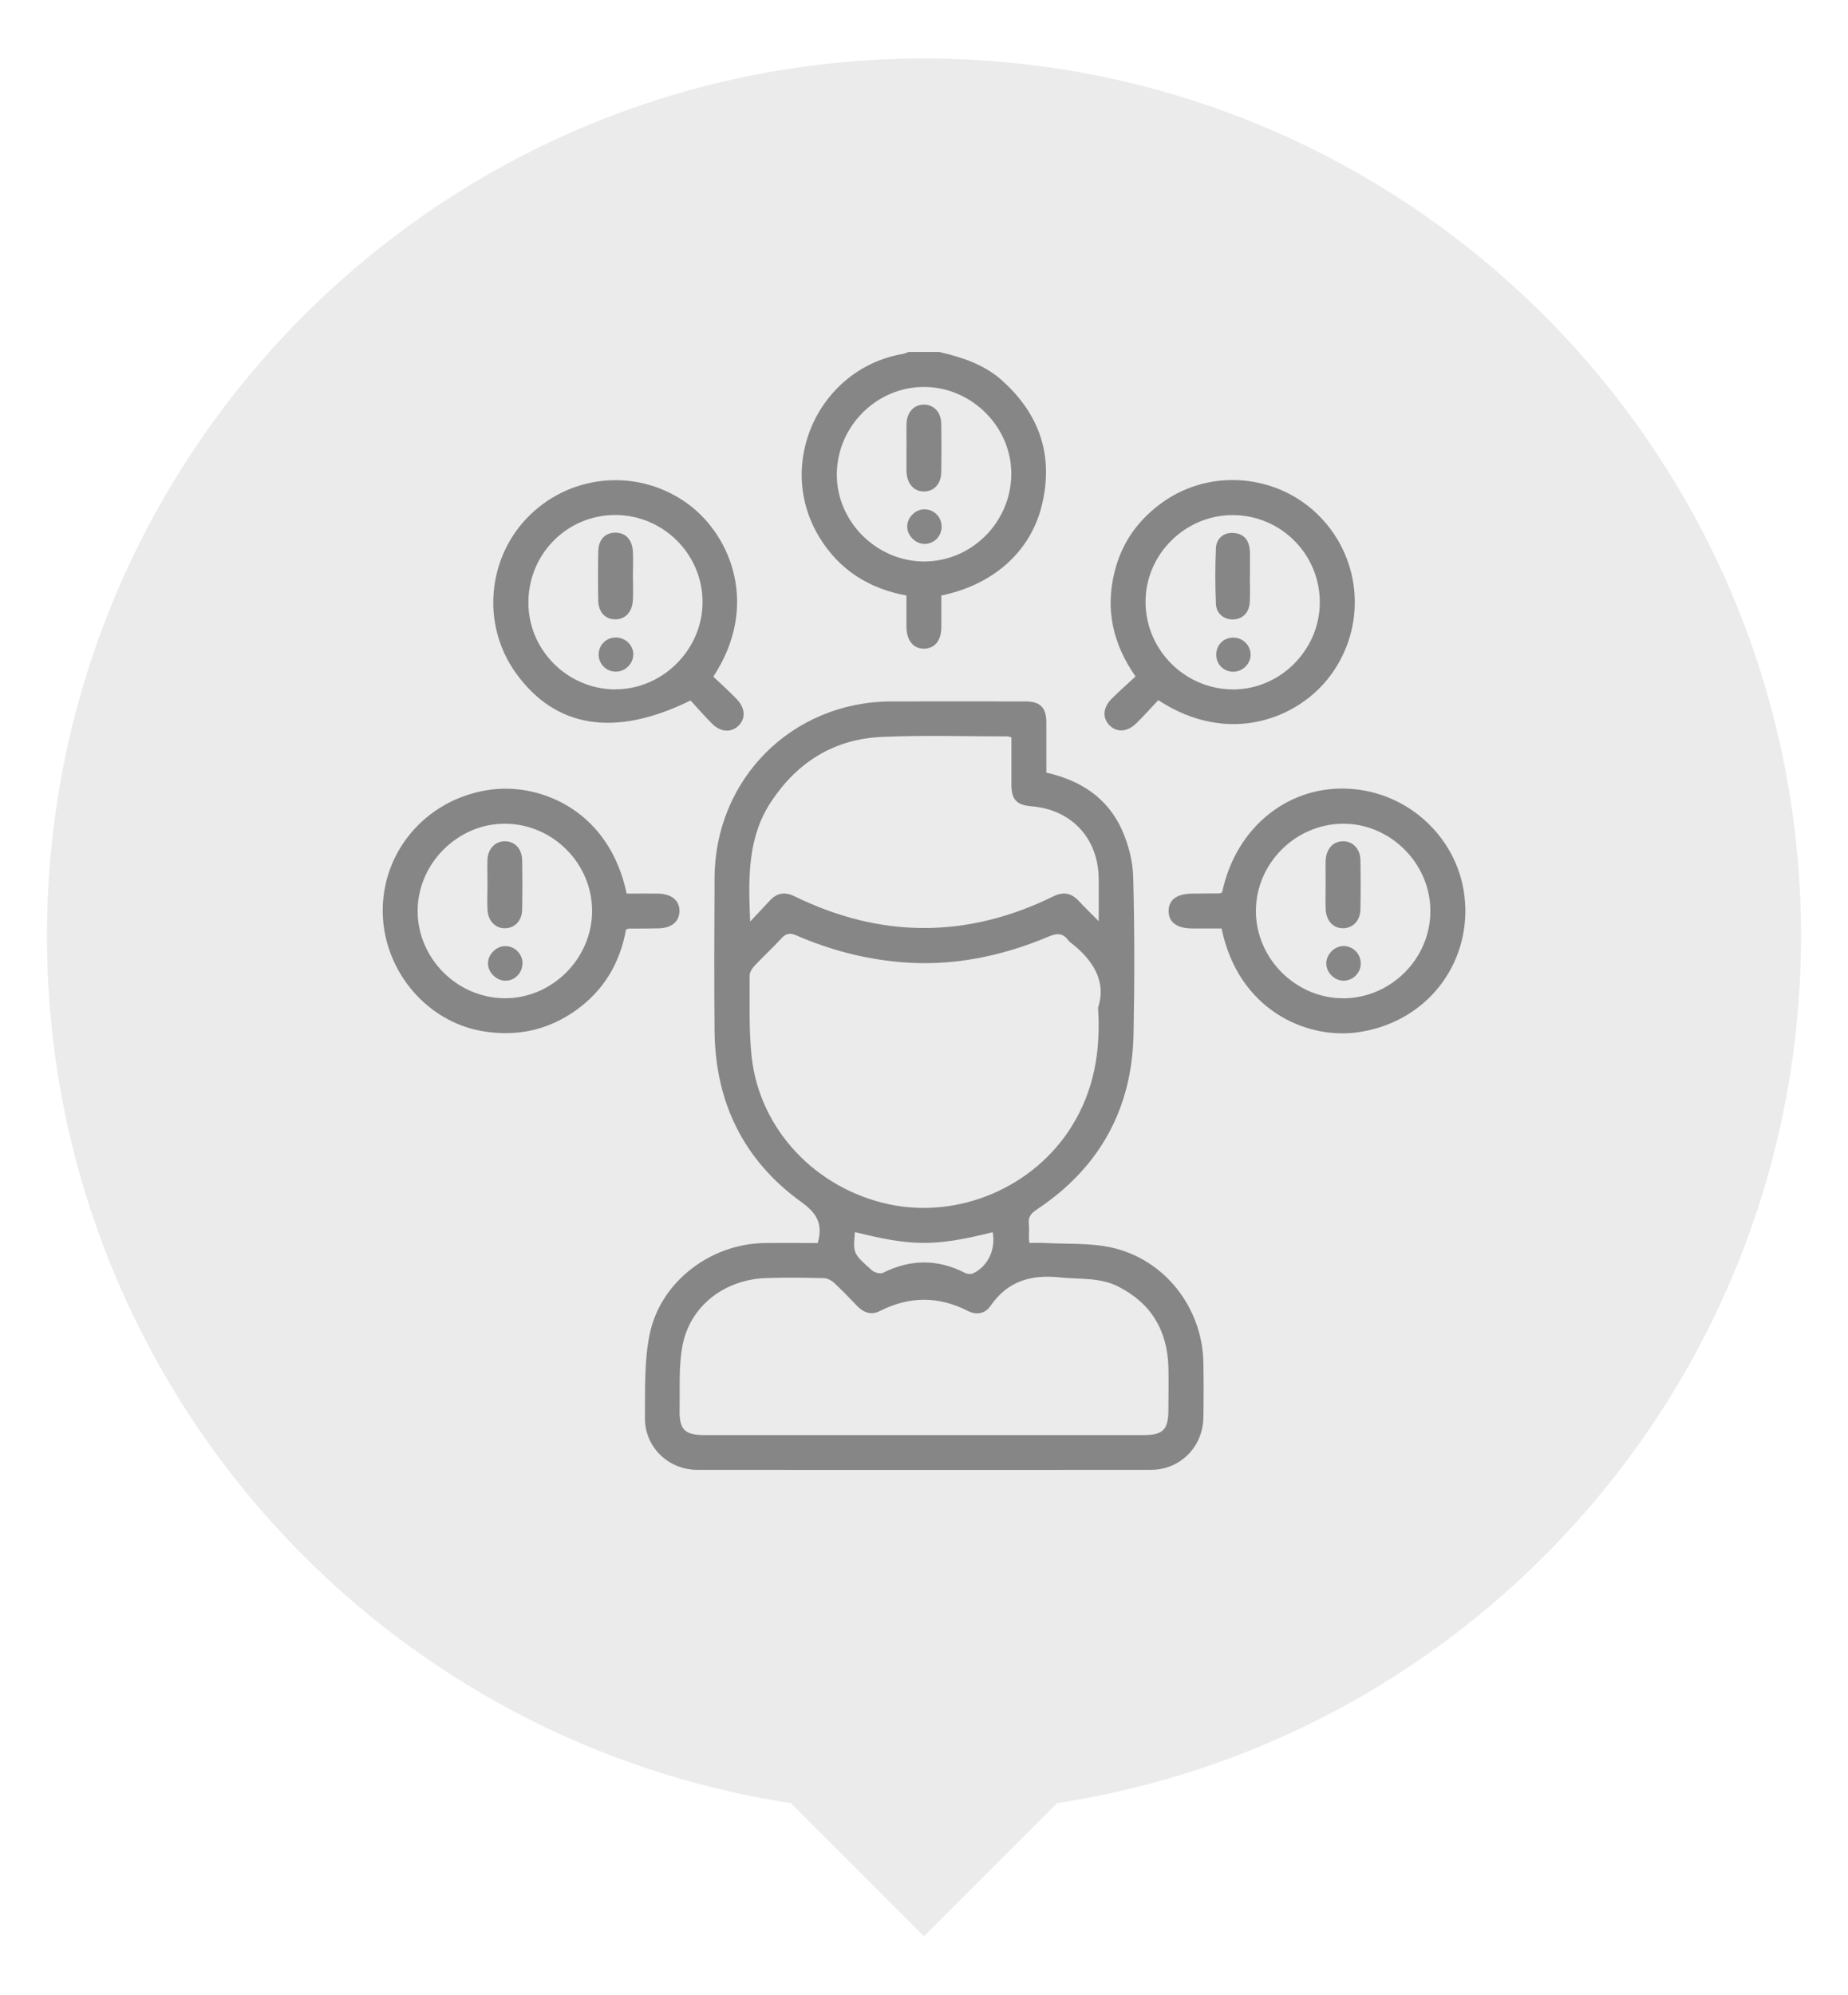
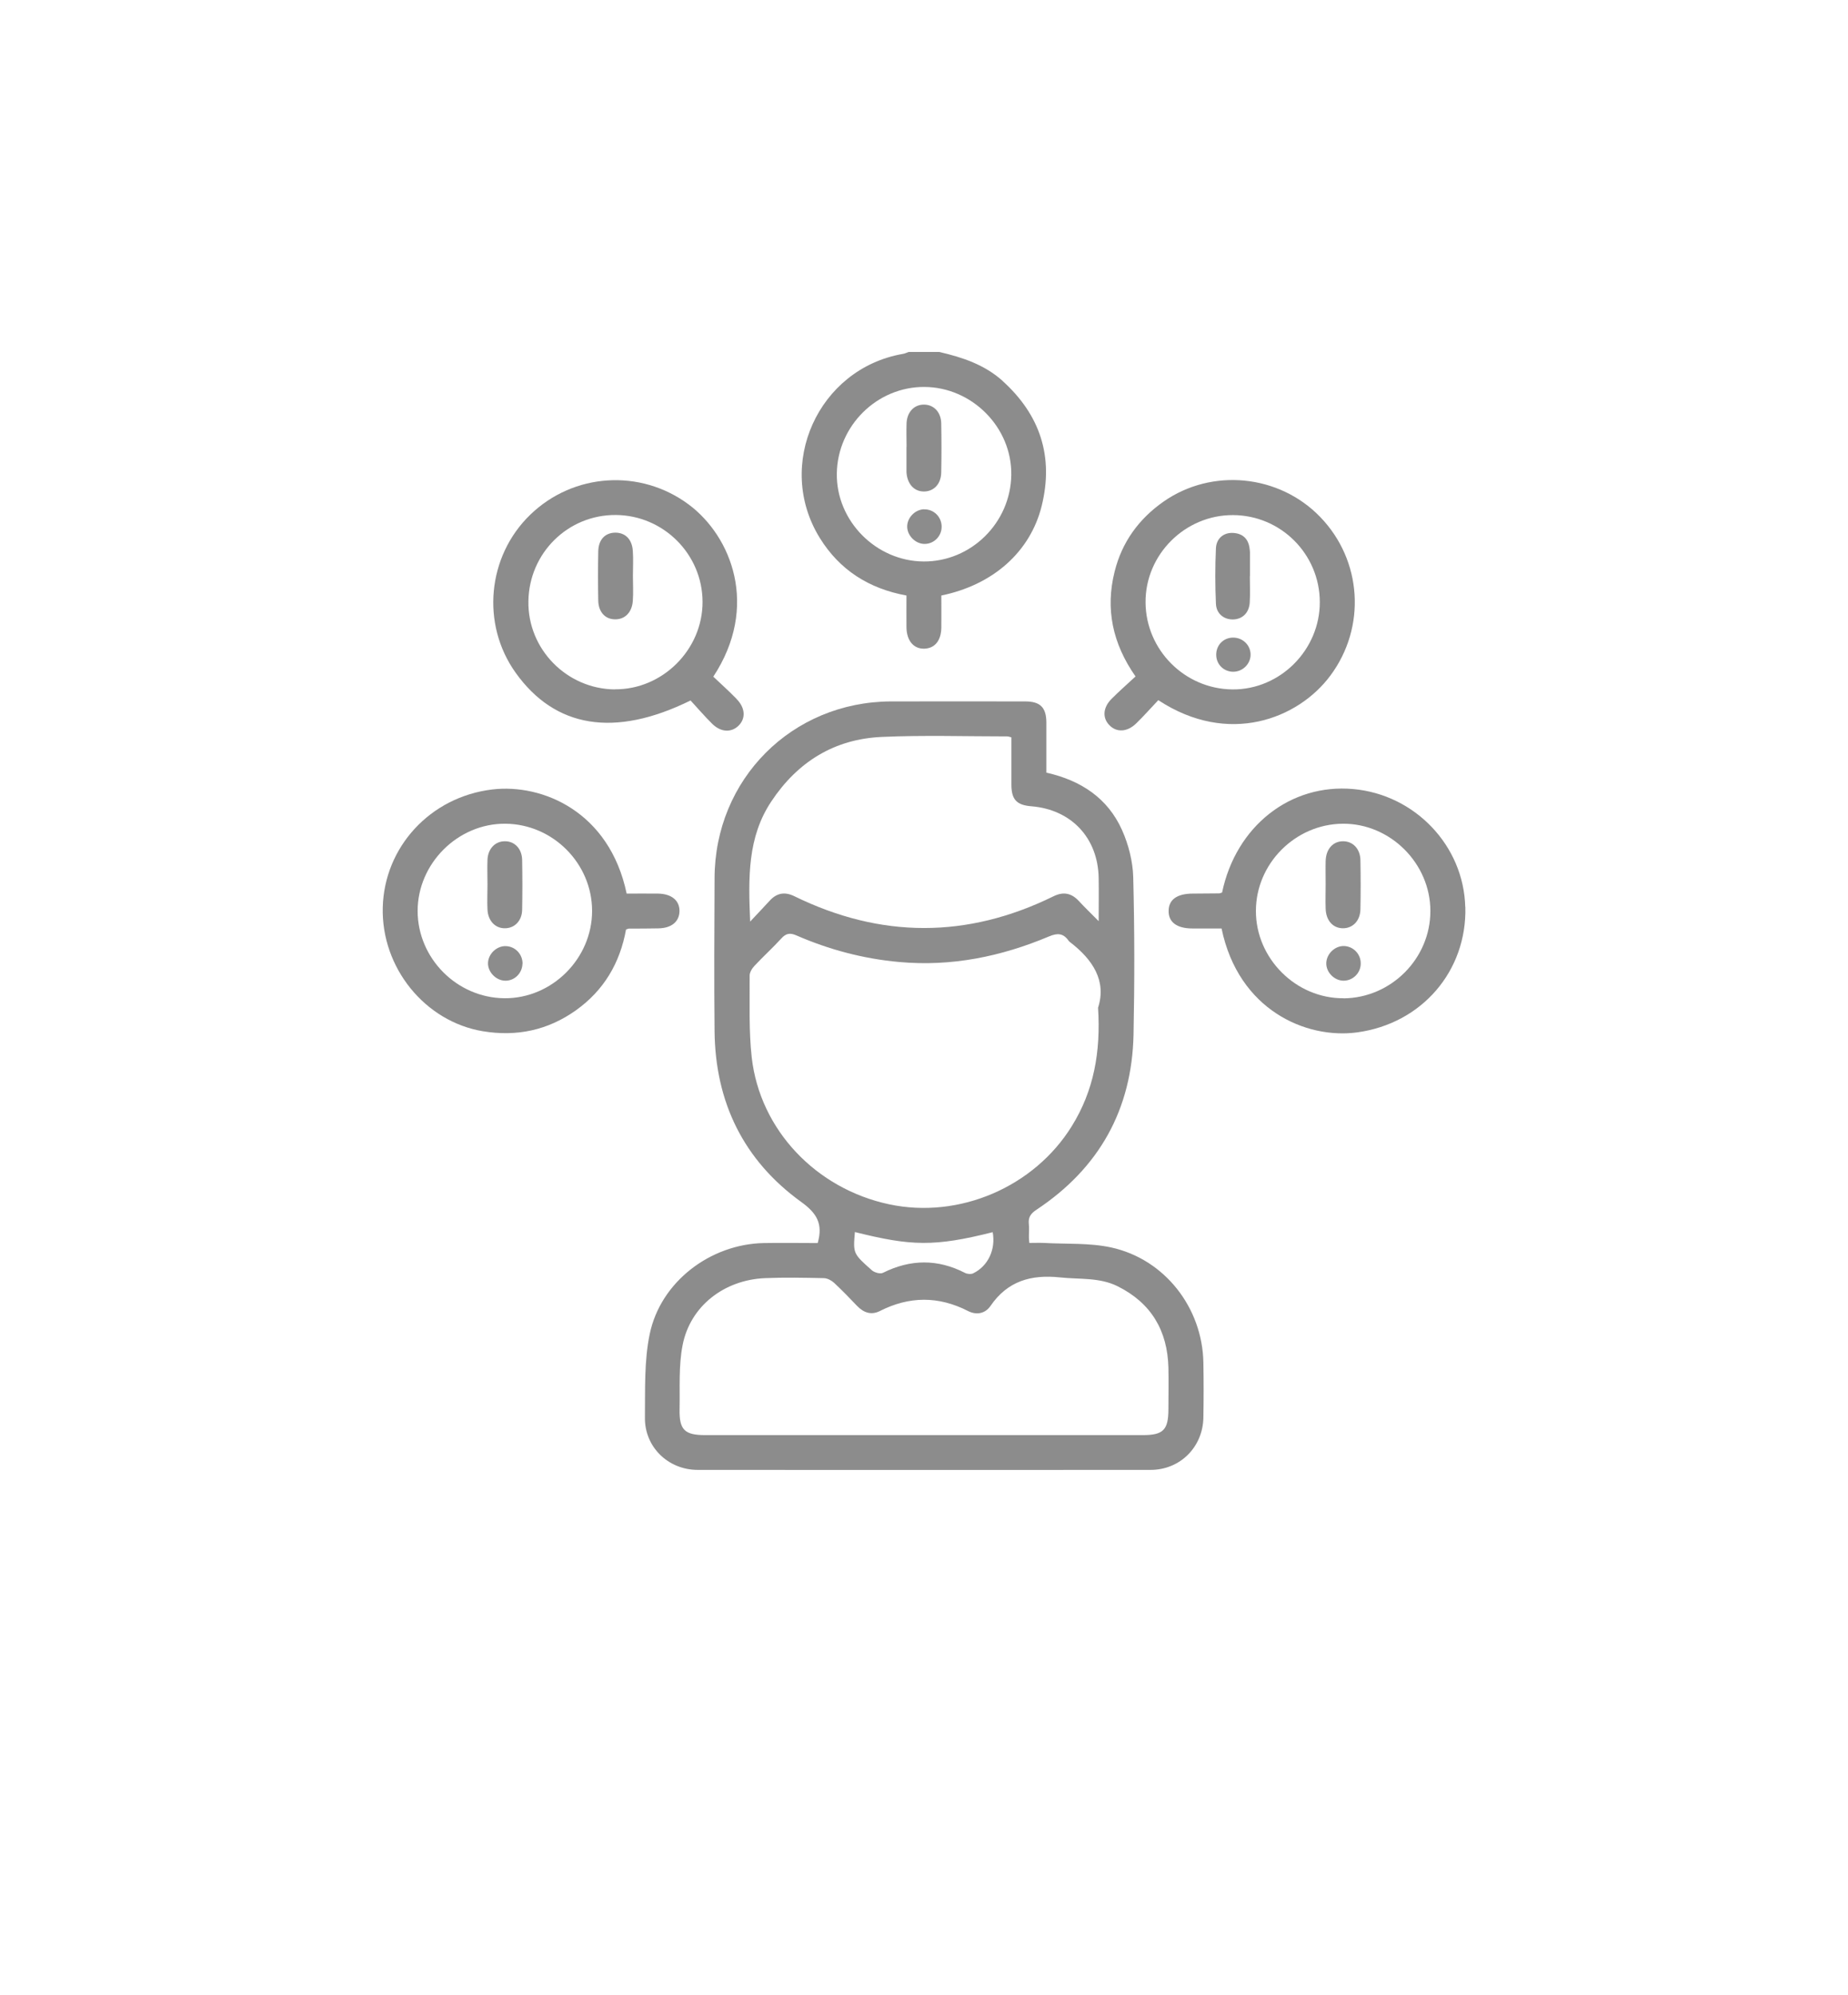
<svg xmlns="http://www.w3.org/2000/svg" id="Camada_1" viewBox="0 0 177 191">
  <defs>
    <style>
      .cls-1 {
        opacity: .72;
      }

      .cls-2 {
        fill: #606060;
      }

      .cls-3 {
        fill: #d8d8d8;
        opacity: .5;
      }
    </style>
  </defs>
-   <path class="cls-3" d="M172.5,89.6c0-46.39-37.61-84-84-84S4.5,43.21,4.5,89.6c0,42.05,30.9,76.89,71.24,83.04l12.76,12.76,12.76-12.76c40.33-6.15,71.24-40.98,71.24-83.04Z" />
  <g class="cls-1">
    <g>
      <path class="cls-2" d="M78.32,119.01c.53-1.85-.11-2.86-1.56-3.91-5.54-3.99-8.25-9.56-8.32-16.37-.05-4.88-.02-9.75,0-14.63.02-9.5,7.41-16.9,16.89-16.94,4.29-.01,8.57,0,12.86,0,1.45,0,2.02.58,2.03,2.01,0,1.6,0,3.2,0,4.81,3.31.74,5.88,2.44,7.25,5.5.62,1.39,1.03,2.99,1.07,4.51.13,5.01.13,10.03.03,15.05-.15,7.2-3.3,12.82-9.31,16.8-.54.36-.78.71-.72,1.34.05.45,0,.9.01,1.36,0,.1.02.21.04.47.46,0,.93-.02,1.4,0,2.15.12,4.35-.02,6.43.43,5.14,1.12,8.75,5.78,8.84,11.04.03,1.74.03,3.48,0,5.23-.04,2.83-2.22,5.03-5.06,5.03-14.46.01-28.92.01-43.37,0-2.84,0-5.1-2.2-5.06-5.02.03-2.67-.08-5.41.46-7.99,1.04-5,5.8-8.61,10.93-8.71,1.73-.03,3.47,0,5.17,0ZM105.17,96.49c.83-2.56-.49-4.6-2.68-6.28-.05-.04-.11-.09-.15-.15-.5-.71-1.06-.74-1.86-.4-4.59,1.93-9.35,2.91-14.36,2.45-3.43-.31-6.71-1.18-9.85-2.55-.6-.26-.99-.2-1.44.3-.82.9-1.73,1.72-2.56,2.61-.24.25-.48.64-.47.96.02,2.61-.09,5.24.2,7.82.79,6.94,6.16,12.57,13.16,14.06,6.72,1.43,13.89-1.66,17.5-7.49,2.1-3.39,2.78-7.08,2.51-11.34ZM88.45,137.41c7,0,14.01,0,21.01,0,1.96,0,2.45-.5,2.45-2.49,0-1.32.03-2.65,0-3.97-.09-3.55-1.65-6.19-4.86-7.79-1.75-.87-3.66-.65-5.52-.85-2.78-.29-5.02.34-6.66,2.73-.51.74-1.34.9-2.15.49-2.83-1.45-5.63-1.43-8.45,0-.81.41-1.54.17-2.17-.48-.72-.76-1.45-1.51-2.21-2.22-.25-.23-.64-.44-.98-.45-1.88-.04-3.77-.08-5.64,0-3.92.17-7.16,2.68-7.89,6.41-.39,1.99-.25,4.09-.29,6.14-.04,1.98.49,2.48,2.45,2.48,6.97,0,13.94,0,20.91,0ZM71.84,88.25c.76-.81,1.33-1.41,1.89-2.02.68-.74,1.45-.86,2.35-.42,8.27,4.05,16.55,4.07,24.82.01.95-.47,1.73-.31,2.44.46.55.6,1.14,1.16,1.89,1.92,0-1.56.02-2.84,0-4.12-.06-3.85-2.62-6.57-6.45-6.88-1.4-.11-1.9-.64-1.91-2.04,0-1.52,0-3.05,0-4.56-.2-.05-.3-.09-.39-.09-4.01,0-8.02-.13-12.02.05-4.54.2-8.06,2.38-10.58,6.17-2.29,3.43-2.21,7.29-2.03,11.52ZM81.88,117.97c-.17,2.04-.18,2.06,1.63,3.66.25.22.8.37,1.06.24,2.63-1.31,5.23-1.34,7.86.01.21.11.57.14.78.04,1.44-.7,2.17-2.3,1.87-3.94-5.6,1.41-7.82,1.33-13.19-.01Z" />
      <path class="cls-2" d="M96.04,36.48c-1.73-1.56-3.86-2.27-6.08-2.78h-2.93c-.19.07-.38.16-.58.19-8.09,1.42-12.25,10.64-7.93,17.62,1.9,3.07,4.7,4.85,8.3,5.51,0,1.04-.01,2.05,0,3.05.02,1.29.7,2.08,1.73,2.04,1-.04,1.6-.79,1.61-2.04.01-1.03,0-2.06,0-3.05,4.96-1.02,8.52-4.18,9.61-8.57,1.17-4.72-.14-8.72-3.74-11.97ZM88.48,53.76c-4.58-.02-8.4-3.89-8.33-8.43.07-4.57,3.85-8.3,8.38-8.28,4.58.02,8.4,3.88,8.33,8.43-.07,4.57-3.84,8.3-8.38,8.28Z" />
      <path class="cls-2" d="M63,85.56c-1-.01-2.01,0-2.98,0-1.64-7.84-8.06-10.54-12.87-9.97-5.94.71-10.34,5.51-10.49,11.29-.15,5.78,4.05,10.94,9.59,11.86,3.26.54,6.24-.1,8.92-2.01,2.68-1.91,4.22-4.55,4.79-7.73.14-.05.21-.08.27-.09.94,0,1.88,0,2.82-.02,1.26-.02,2-.63,2.03-1.63.02-1.04-.75-1.68-2.07-1.7ZM48.31,95.58c-4.55-.04-8.3-3.82-8.31-8.35,0-4.56,3.86-8.4,8.41-8.36,4.55.04,8.3,3.81,8.3,8.35,0,4.57-3.85,8.4-8.4,8.36Z" />
      <path class="cls-2" d="M140.34,86.83c-.15-5.85-4.81-10.75-10.73-11.28-6.02-.54-11.23,3.55-12.56,9.91-.15.04-.21.08-.28.08-.84,0-1.67.01-2.51.02-1.52,0-2.32.57-2.33,1.65-.02,1.09.79,1.69,2.29,1.69.93,0,1.87,0,2.78,0,1.62,7.82,8.11,10.61,12.98,9.95,6.21-.84,10.53-5.89,10.37-12.01ZM128.69,95.58c-4.55.04-8.41-3.8-8.4-8.36,0-4.53,3.77-8.31,8.31-8.35,4.55-.04,8.41,3.8,8.4,8.37,0,4.54-3.76,8.31-8.31,8.35Z" />
      <path class="cls-2" d="M126.44,49.49c-3.94-4.07-10.37-4.7-15-1.46-2.37,1.66-3.98,3.88-4.68,6.69-.9,3.57-.21,6.89,2,10.05-.79.74-1.58,1.42-2.31,2.16-.82.83-.87,1.81-.2,2.5.69.72,1.71.68,2.58-.17.72-.7,1.39-1.46,2.11-2.22,6.75,4.43,13.42,1.77,16.48-2.35,3.45-4.63,3.06-11.03-.98-15.2ZM118.04,66.01c-4.56-.04-8.29-3.77-8.32-8.33-.03-4.58,3.78-8.38,8.38-8.36,4.58.02,8.29,3.73,8.31,8.31.02,4.59-3.8,8.42-8.36,8.38Z" />
      <path class="cls-2" d="M70.54,66.91c-.7-.72-1.46-1.4-2.22-2.12,4.42-6.72,1.74-13.43-2.35-16.48-4.61-3.44-11.04-3.05-15.2.99-4.1,3.98-4.7,10.45-1.4,15.09,3.78,5.31,9.48,6.27,16.77,2.68.66.71,1.33,1.5,2.07,2.23.83.82,1.82.86,2.51.2.72-.69.68-1.71-.18-2.58ZM58.89,66.01c-4.61-.04-8.36-3.86-8.28-8.45.07-4.61,3.79-8.28,8.37-8.25,4.57.03,8.3,3.76,8.31,8.32.01,4.57-3.84,8.41-8.4,8.37Z" />
      <path class="cls-2" d="M86.83,42.81c0-.77-.03-1.53,0-2.3.05-1.08.75-1.78,1.68-1.77.93.01,1.62.72,1.64,1.8.03,1.57.03,3.14,0,4.7-.02,1.09-.69,1.8-1.62,1.82-.97.02-1.64-.71-1.71-1.86,0-.07,0-.14,0-.21,0-.73,0-1.46,0-2.2,0,0,0,0,0,0Z" />
      <path class="cls-2" d="M88.52,48.77c.91-.02,1.65.71,1.67,1.62.02.92-.7,1.67-1.6,1.69-.87.02-1.68-.76-1.7-1.63-.02-.87.75-1.67,1.63-1.69Z" />
      <path class="cls-2" d="M46.69,84.7c0-.8-.03-1.6,0-2.39.05-1.06.75-1.77,1.68-1.76.93,0,1.62.72,1.64,1.79.03,1.59.03,3.19,0,4.78-.02,1.06-.74,1.77-1.67,1.76-.92,0-1.6-.72-1.65-1.79-.04-.8,0-1.59,0-2.39Z" />
      <path class="cls-2" d="M50.04,92.28c-.02.91-.77,1.65-1.67,1.62-.87-.02-1.65-.83-1.63-1.69.02-.87.83-1.65,1.7-1.62.91.02,1.62.78,1.61,1.69Z" />
      <path class="cls-2" d="M126.97,84.62c0-.73-.02-1.46,0-2.2.04-1.15.72-1.88,1.69-1.87.93.01,1.62.73,1.64,1.81.03,1.57.03,3.14,0,4.7-.02,1.08-.7,1.8-1.63,1.82-.97.02-1.66-.71-1.7-1.86-.03-.8,0-1.6,0-2.4Z" />
      <path class="cls-2" d="M128.67,93.9c-.88-.01-1.66-.81-1.64-1.68.02-.88.81-1.65,1.68-1.64.91.02,1.63.77,1.62,1.68,0,.91-.76,1.65-1.66,1.64Z" />
      <path class="cls-2" d="M119.71,55.17c0,.84.04,1.67-.01,2.51-.06.99-.69,1.6-1.57,1.63-.88.03-1.63-.53-1.67-1.5-.08-1.77-.08-3.55,0-5.32.05-.98.79-1.53,1.69-1.46.93.07,1.44.61,1.54,1.53.01.1.03.21.03.31,0,.77,0,1.53,0,2.3,0,0-.01,0-.02,0Z" />
      <path class="cls-2" d="M119.78,62.65c.02.9-.75,1.67-1.66,1.67-.89,0-1.6-.68-1.63-1.56-.04-.94.65-1.69,1.58-1.71.93-.02,1.69.69,1.71,1.6Z" />
      <path class="cls-2" d="M60.62,55.14c0,.8.05,1.61-.01,2.4-.08,1.1-.76,1.77-1.69,1.76-.95,0-1.6-.69-1.62-1.8-.03-1.57-.03-3.13,0-4.7.02-1.13.65-1.78,1.61-1.8.96-.01,1.62.61,1.7,1.73.06.8.01,1.6.01,2.4Z" />
-       <path class="cls-2" d="M60.65,62.69c-.01.9-.8,1.64-1.71,1.62-.92-.02-1.64-.79-1.6-1.71.04-.88.74-1.56,1.64-1.56.93,0,1.69.74,1.68,1.65Z" />
+       <path class="cls-2" d="M60.65,62.69Z" />
    </g>
  </g>
</svg>